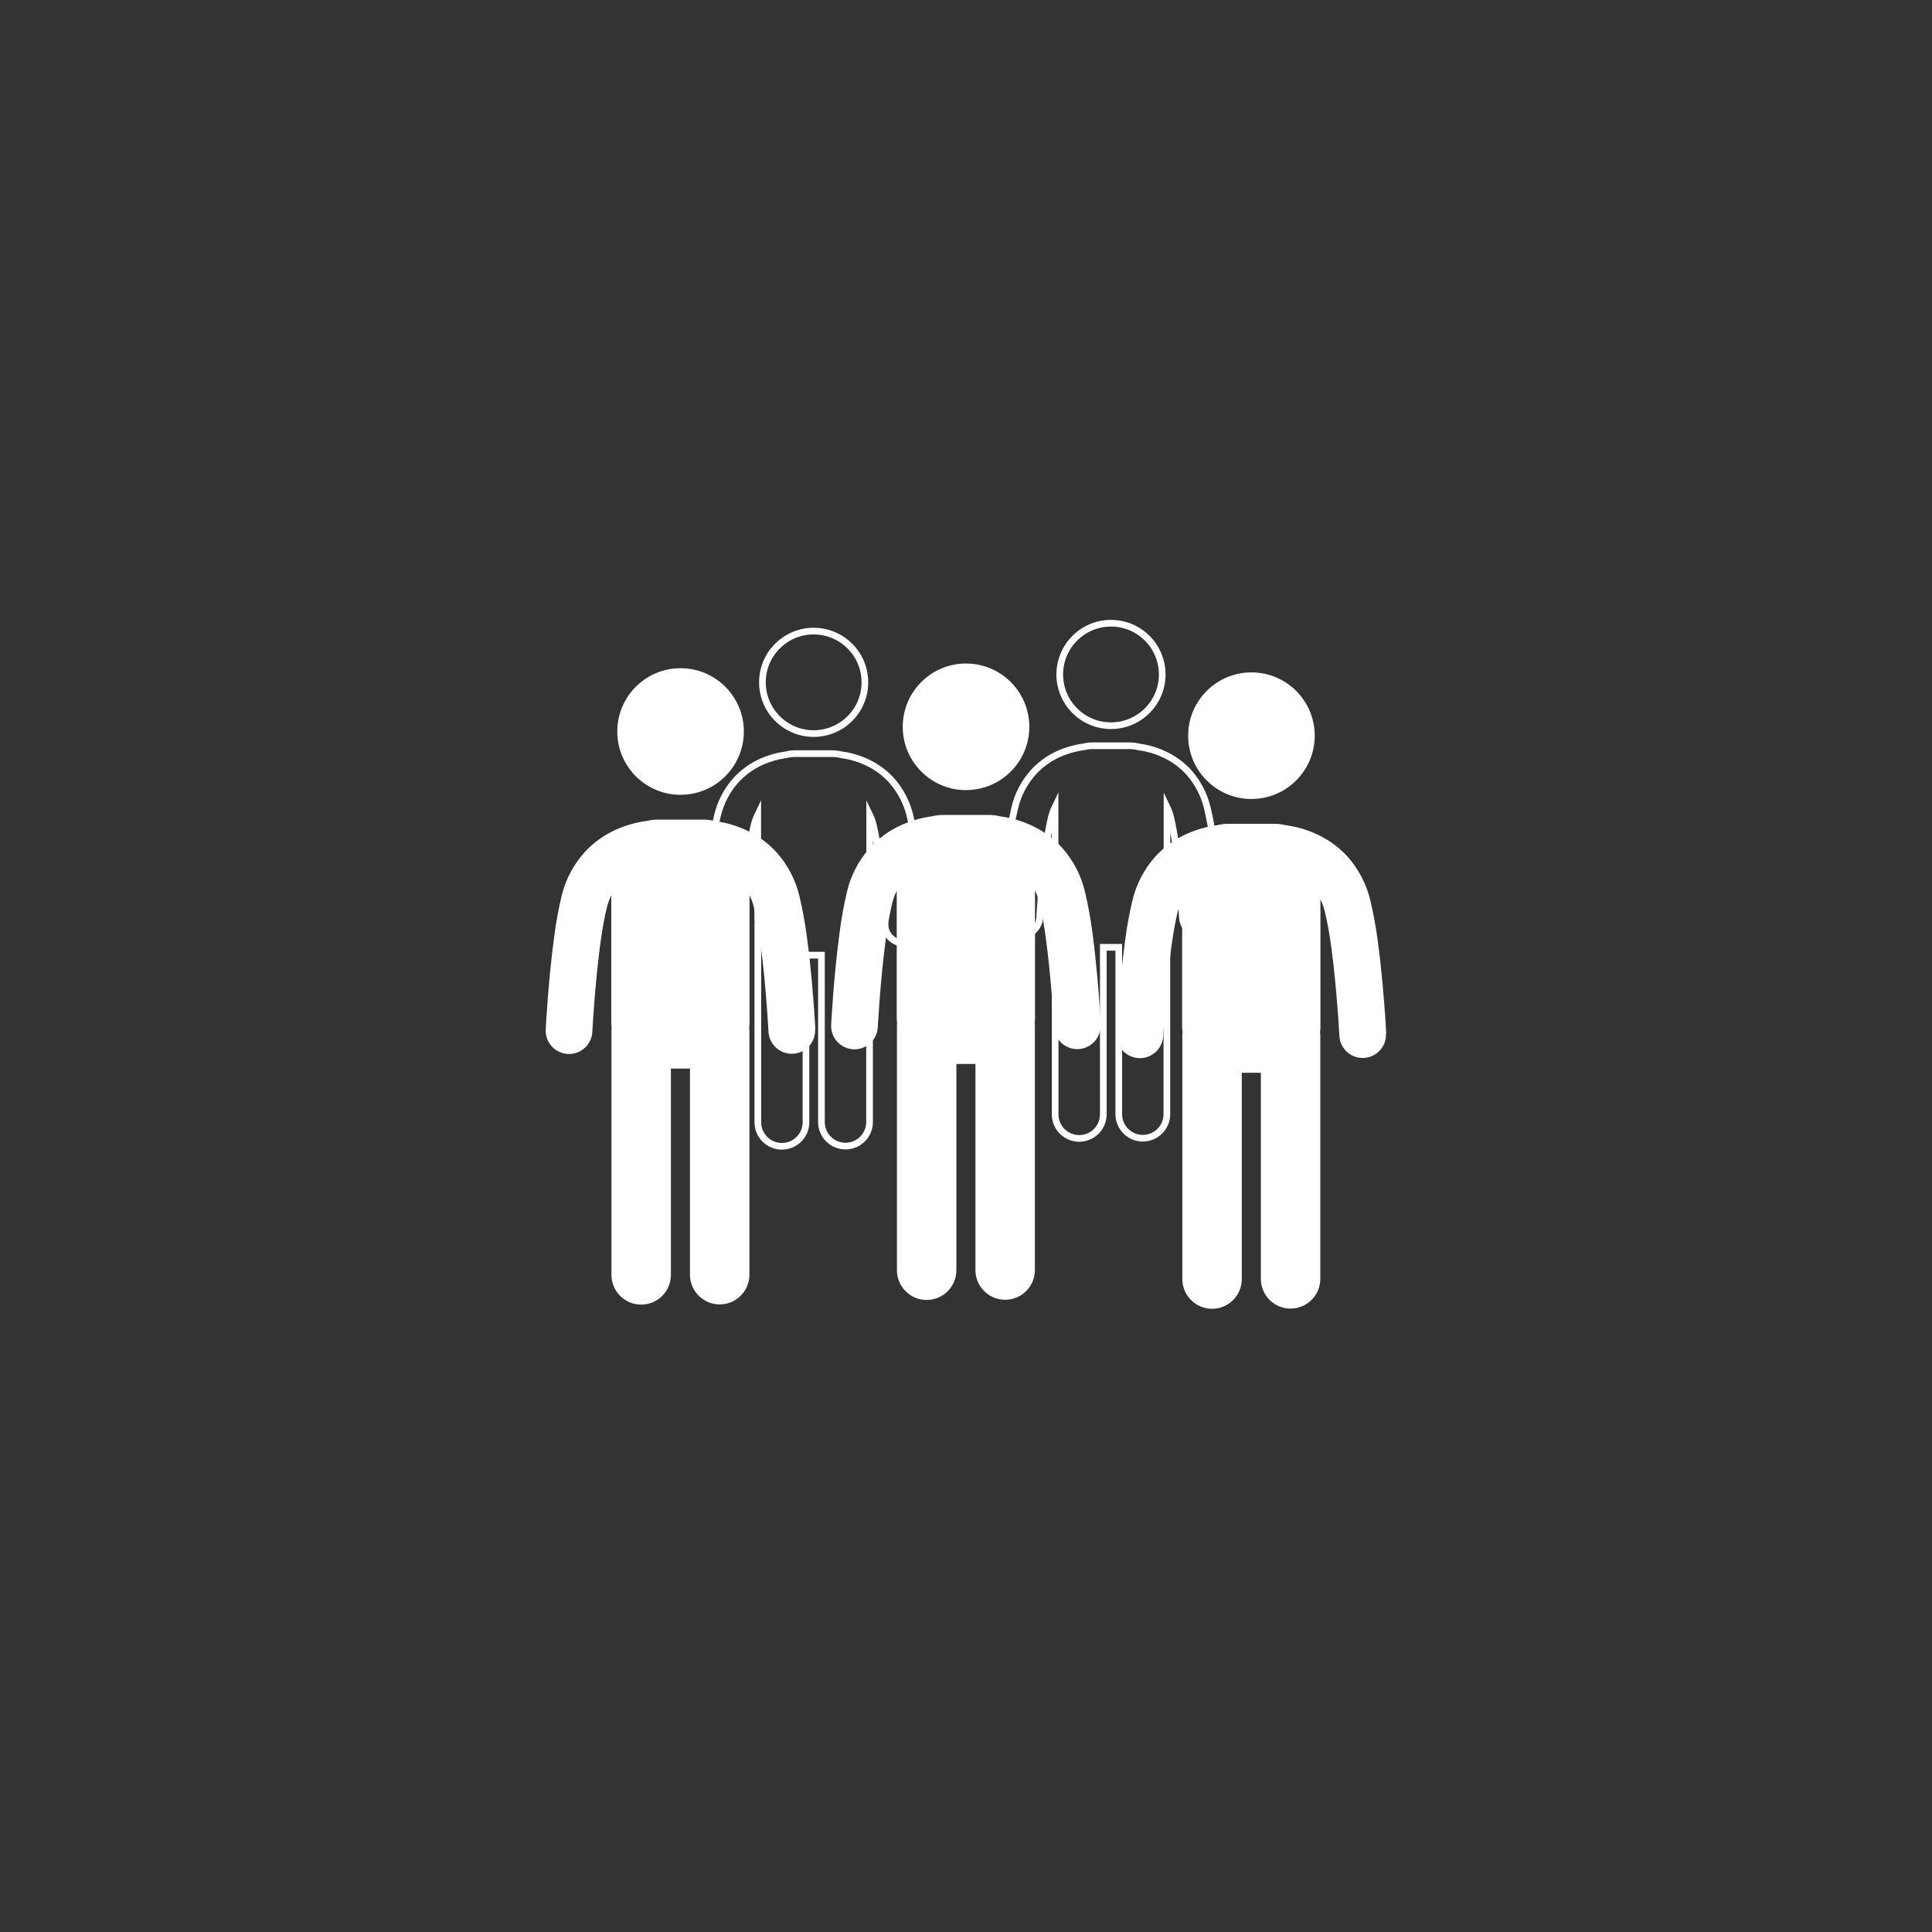
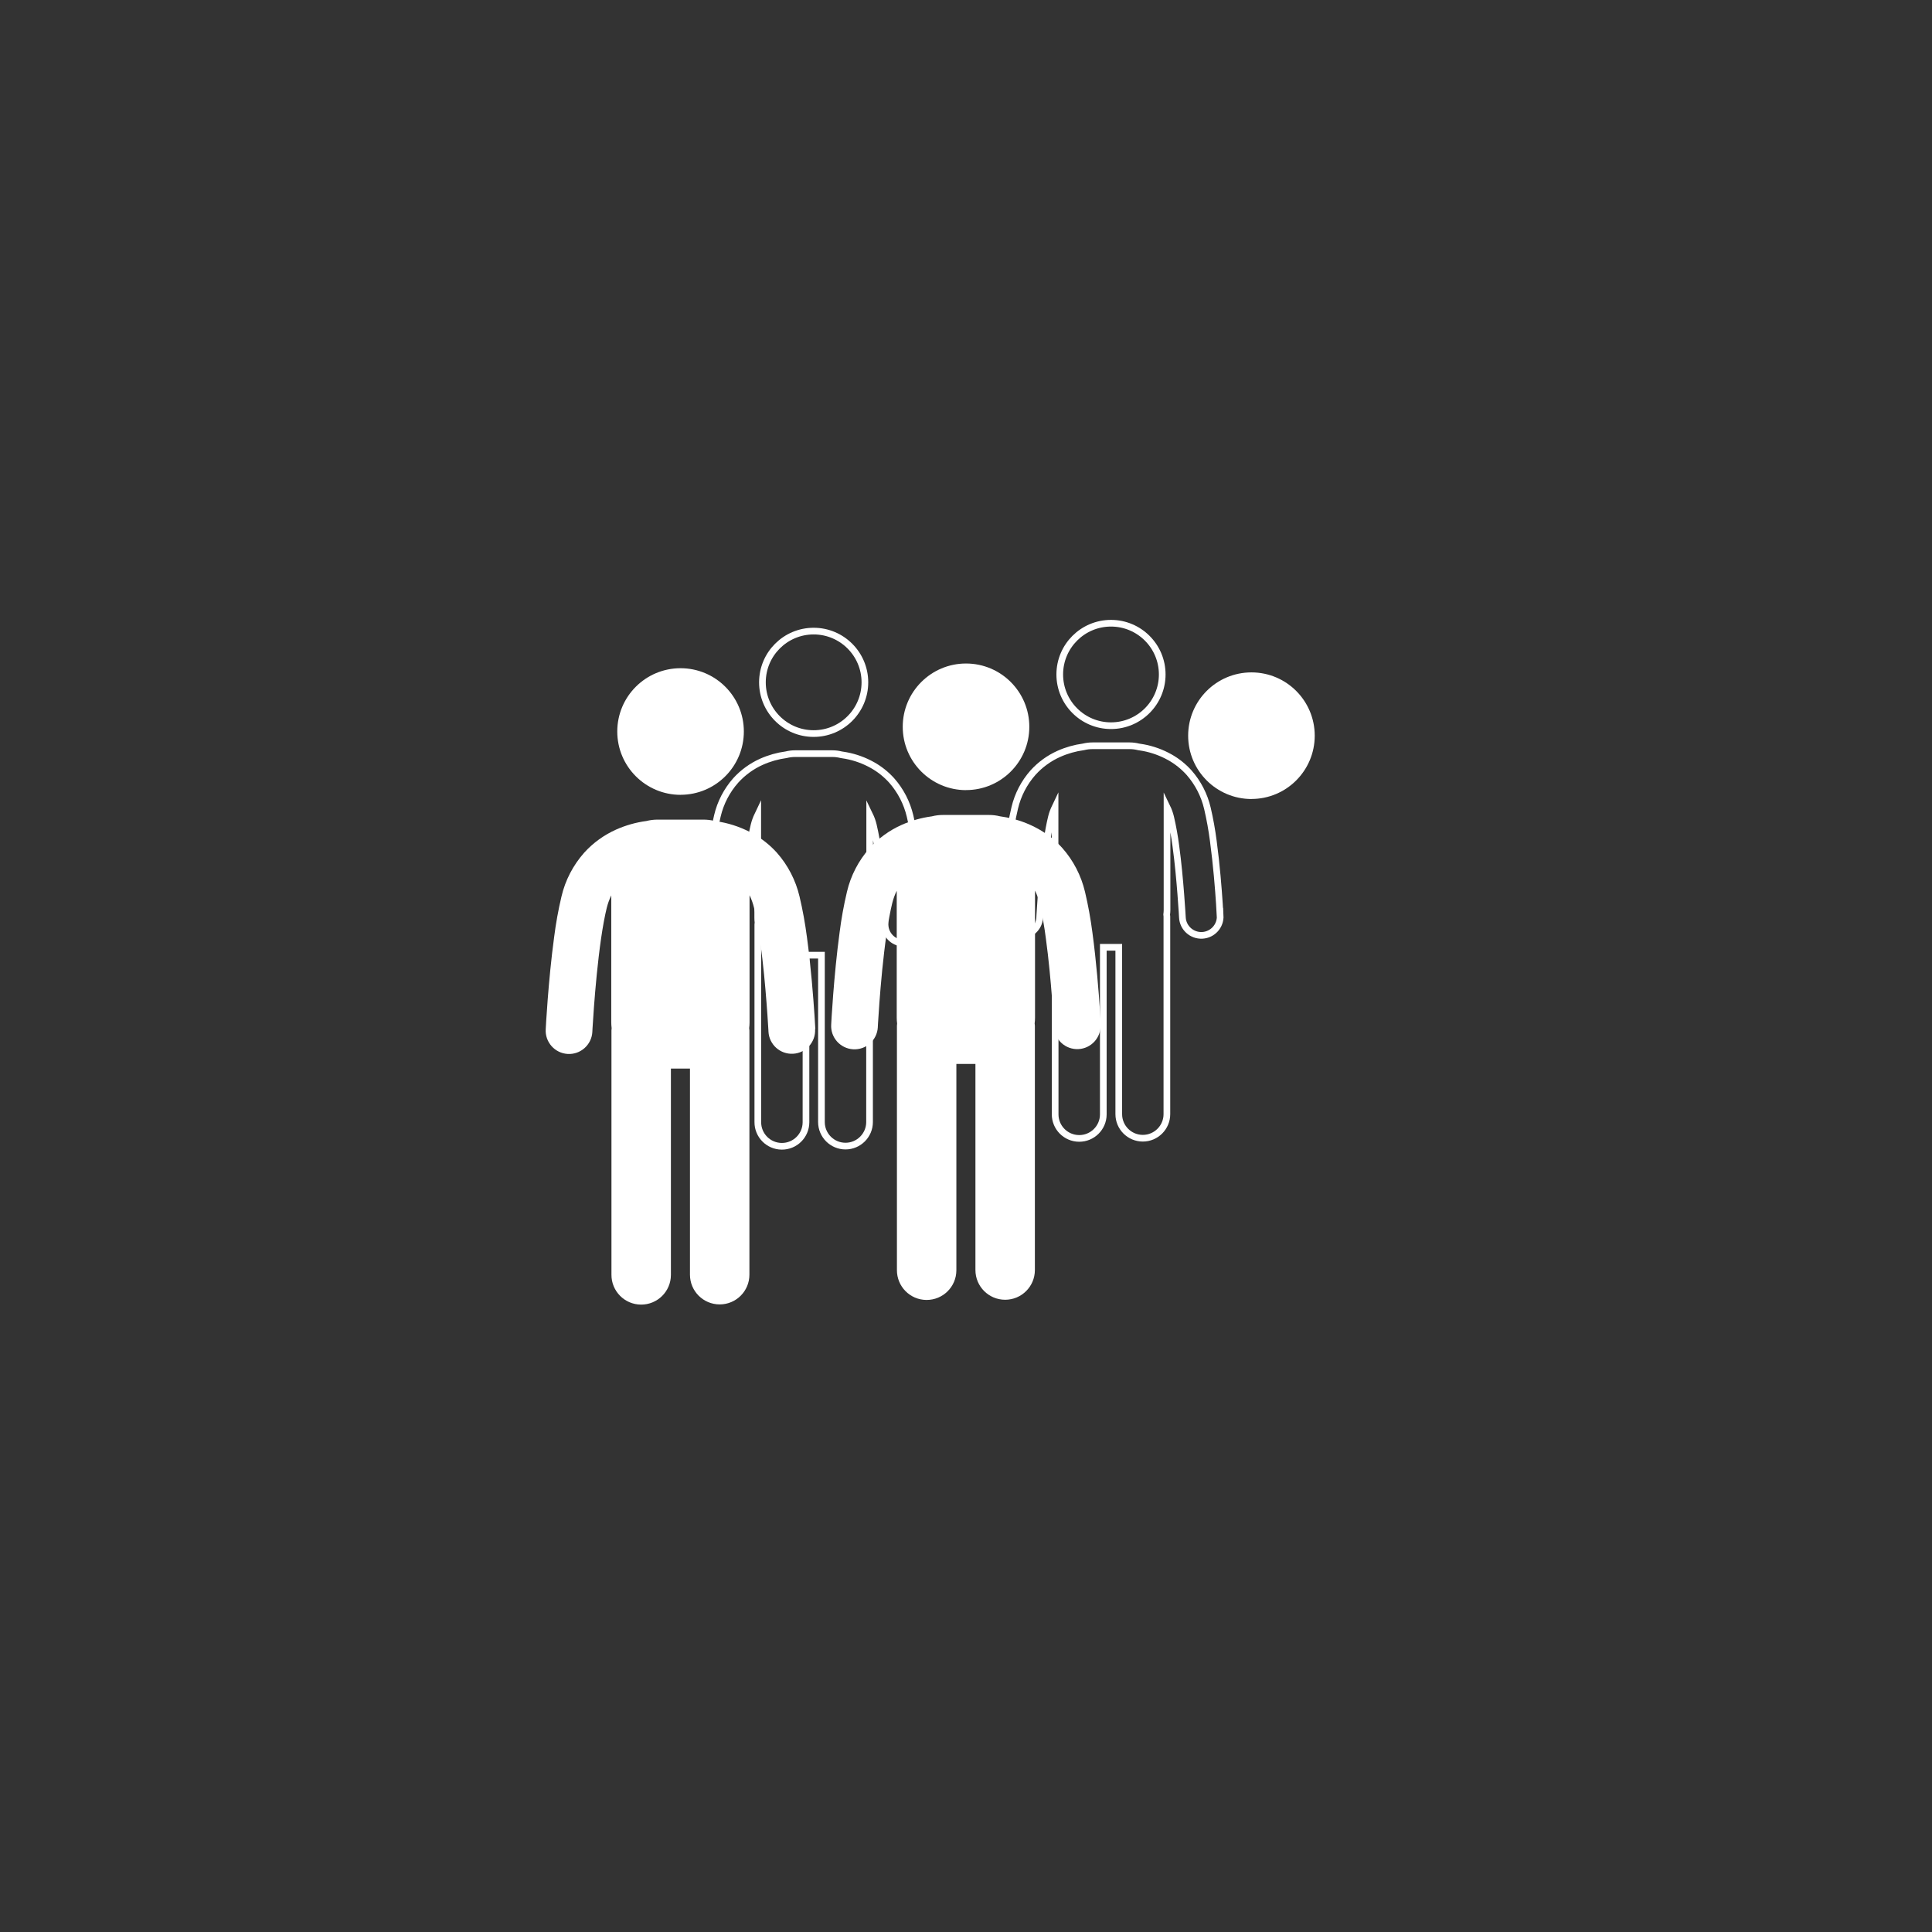
<svg xmlns="http://www.w3.org/2000/svg" id="Calque_2" viewBox="0 0 402.35 402.35">
  <rect x="0" y="0" width="402.35" height="402.35" fill="#333333" stroke="none" />
  <defs>
    <style>
      .cls-1 {
        stroke: #fff;
        stroke-miterlimit: 10;
        stroke-width: 1.39px;
      }

      .cls-1, .cls-2 {
        fill: none;
      }

      .cls-3 {
        fill: #fff;
      }
    </style>
  </defs>
  <g id="Calque_1-2" data-name="Calque_1">
    <g>
      <g>
        <g>
          <path class="cls-1" d="M231.37,151.13c5.89,0,10.67-4.78,10.67-10.67,0-5.89-4.78-10.67-10.67-10.67-5.89,0-10.67,4.78-10.67,10.67,0,5.89,4.78,10.67,10.67,10.67h0Z" />
-           <path class="cls-1" d="M254.09,190.67s-.18-3.67-.6-8.26c-.21-2.29-.48-4.82-.81-7.27-.3-2.3-.71-4.59-1.24-6.85-.65-2.74-1.96-5.28-3.83-7.4-1.16-1.28-2.51-2.36-4.01-3.2-1.7-.95-3.54-1.62-5.45-1.98-.38-.07-.73-.13-1.04-.17-.61-.15-1.23-.23-1.85-.23h-7.76c-.63,0-1.26.08-1.87.23-1.77.24-3.5.73-5.13,1.46-2.03.91-3.85,2.23-5.35,3.88-1.87,2.11-3.19,4.65-3.83,7.39-.53,2.26-.95,4.54-1.24,6.85-1,7.33-1.41,15.47-1.42,15.53-.13,2.17,1.53,4.03,3.7,4.16,2.17.13,4.03-1.53,4.16-3.7,0-.02,0-.03,0-.05,0,0,.01-.21.03-.6.08-1.39.32-5.02.72-9.04.2-2.01.44-4.11.73-6.08.28-1.96.62-3.78.96-5.16.18-.73.44-1.43.76-2.1v21.42c0,.32.02.65.06.97,0,.13-.04.26-.04.39v41.17c-.02,2.77,2.21,5.03,4.98,5.05,2.77.02,5.03-2.21,5.05-4.98,0-.02,0-.04,0-.07v-34.75h3.22v34.75c0,2.77,2.25,5.01,5.01,5.01s5.01-2.25,5.01-5.01v-41.17c0-.13-.03-.26-.04-.39.04-.32.07-.64.07-.96v-21.44c.33.68.58,1.39.76,2.13.46,1.98.82,3.99,1.08,6,.47,3.43.81,7.17,1.03,10.03.11,1.43.19,2.65.25,3.5.03.43.05.76.06.99s.02.34.02.34c.11,2.17,1.96,3.84,4.14,3.73,2.17-.11,3.84-1.96,3.73-4.14h0Z" />
+           <path class="cls-1" d="M254.09,190.67s-.18-3.67-.6-8.26c-.21-2.29-.48-4.82-.81-7.27-.3-2.3-.71-4.59-1.24-6.85-.65-2.74-1.96-5.28-3.83-7.4-1.16-1.28-2.51-2.36-4.01-3.2-1.7-.95-3.54-1.62-5.45-1.98-.38-.07-.73-.13-1.04-.17-.61-.15-1.23-.23-1.85-.23h-7.76c-.63,0-1.26.08-1.87.23-1.77.24-3.5.73-5.13,1.46-2.03.91-3.85,2.23-5.35,3.88-1.87,2.11-3.19,4.65-3.83,7.39-.53,2.26-.95,4.54-1.24,6.85-1,7.33-1.41,15.47-1.42,15.53-.13,2.17,1.53,4.03,3.7,4.16,2.17.13,4.03-1.53,4.16-3.7,0-.02,0-.03,0-.05,0,0,.01-.21.03-.6.08-1.39.32-5.02.72-9.04.2-2.01.44-4.11.73-6.08.28-1.96.62-3.78.96-5.16.18-.73.44-1.43.76-2.1v21.42c0,.32.02.65.06.97,0,.13-.04.26-.04.39v41.17c-.02,2.77,2.21,5.03,4.98,5.05,2.77.02,5.03-2.21,5.05-4.98,0-.02,0-.04,0-.07v-34.75h3.22v34.75c0,2.77,2.25,5.01,5.01,5.01s5.01-2.25,5.01-5.01v-41.17c0-.13-.03-.26-.04-.39.04-.32.07-.64.07-.96v-21.44c.33.68.58,1.39.76,2.13.46,1.98.82,3.99,1.08,6,.47,3.43.81,7.17,1.03,10.03.11,1.43.19,2.65.25,3.5.03.43.05.76.06.99s.02.34.02.34c.11,2.17,1.96,3.84,4.14,3.73,2.17-.11,3.84-1.96,3.73-4.14Z" />
        </g>
        <g>
          <path class="cls-1" d="M169.45,152.77c5.89,0,10.67-4.78,10.67-10.67,0-5.89-4.78-10.67-10.67-10.67-5.89,0-10.67,4.78-10.67,10.67,0,5.89,4.78,10.67,10.67,10.67h0Z" />
          <path class="cls-1" d="M192.17,192.31s-.18-3.67-.6-8.26c-.21-2.29-.48-4.82-.81-7.27-.3-2.3-.71-4.59-1.24-6.85-.65-2.74-1.96-5.28-3.83-7.4-1.16-1.28-2.51-2.36-4.01-3.2-1.7-.95-3.54-1.62-5.45-1.98-.38-.07-.73-.13-1.04-.17-.61-.15-1.23-.23-1.85-.23h-7.76c-.63,0-1.26.08-1.87.23-1.77.24-3.5.73-5.13,1.46-2.03.91-3.85,2.23-5.35,3.88-1.87,2.11-3.19,4.65-3.83,7.39-.53,2.26-.95,4.54-1.24,6.85-1,7.33-1.41,15.47-1.42,15.53-.13,2.17,1.53,4.03,3.7,4.16,2.17.13,4.03-1.53,4.16-3.7,0-.02,0-.03,0-.05,0,0,.01-.21.03-.6.08-1.39.32-5.02.72-9.04.2-2.01.44-4.11.73-6.08.28-1.96.62-3.78.96-5.16.18-.73.44-1.43.76-2.1v21.42c0,.32.02.65.06.97,0,.13-.04.26-.04.39v41.17c-.02,2.77,2.21,5.03,4.98,5.05,2.77.02,5.03-2.21,5.05-4.98,0-.02,0-.04,0-.07v-34.75h3.22v34.75c0,2.77,2.25,5.01,5.01,5.01s5.01-2.25,5.01-5.01v-41.17c0-.13-.03-.26-.04-.39.04-.32.07-.64.07-.96v-21.44c.33.68.58,1.39.76,2.13.46,1.98.82,3.99,1.08,6,.47,3.43.81,7.17,1.03,10.03.11,1.43.19,2.65.25,3.5.03.43.05.76.06.99s.02.34.02.34c.11,2.17,1.96,3.84,4.14,3.73,2.17-.11,3.84-1.96,3.73-4.14h0Z" />
        </g>
        <g>
          <path class="cls-3" d="M141.73,165.52c7.28,0,13.18-5.9,13.18-13.18,0-7.28-5.9-13.18-13.18-13.18-7.28,0-13.18,5.9-13.18,13.18,0,7.28,5.9,13.18,13.18,13.19h0Z" />
          <path class="cls-3" d="M169.8,214.35s-.23-4.53-.75-10.2c-.26-2.83-.59-5.96-1-8.98-.37-2.84-.88-5.67-1.54-8.46-.8-3.39-2.42-6.53-4.73-9.14-1.43-1.58-3.1-2.91-4.96-3.95-2.1-1.17-4.37-2-6.74-2.44-.47-.09-.9-.16-1.28-.21-.75-.19-1.52-.28-2.29-.28h-9.59c-.78,0-1.56.1-2.31.29-2.19.29-4.32.9-6.34,1.8-2.51,1.13-4.76,2.76-6.61,4.8-2.31,2.61-3.94,5.74-4.73,9.13-.66,2.79-1.17,5.61-1.53,8.46-1.23,9.06-1.75,19.11-1.75,19.18-.16,2.68,1.89,4.98,4.57,5.14,2.68.16,4.98-1.89,5.14-4.57,0-.02,0-.04,0-.06,0,0,.01-.26.04-.75.1-1.72.39-6.2.88-11.16.25-2.48.55-5.08.9-7.51.35-2.42.76-4.67,1.18-6.37.22-.9.54-1.77.94-2.6v26.46c0,.4.03.8.08,1.19,0,.16-.04.32-.04.48v50.86c-.02,3.42,2.73,6.21,6.15,6.23,3.42.02,6.21-2.73,6.23-6.15,0-.03,0-.05,0-.08v-42.92h3.97v42.92c0,3.42,2.77,6.19,6.19,6.19s6.19-2.77,6.19-6.19v-50.86c0-.16-.04-.32-.05-.48.05-.39.08-.79.08-1.19v-26.49c.41.84.72,1.72.94,2.63.57,2.45,1.02,4.92,1.33,7.42.58,4.24,1,8.86,1.27,12.39.14,1.77.24,3.27.3,4.33.03.53.06.94.08,1.22s.02.42.02.42c.14,2.68,2.43,4.74,5.11,4.6,2.68-.14,4.74-2.43,4.6-5.11h0Z" />
        </g>
        <g>
          <path class="cls-3" d="M201.18,164.54c7.28,0,13.18-5.9,13.18-13.18,0-7.28-5.9-13.18-13.18-13.18-7.28,0-13.18,5.9-13.18,13.18,0,7.28,5.9,13.18,13.18,13.19h0Z" />
          <path class="cls-3" d="M229.25,213.38s-.23-4.53-.75-10.2c-.26-2.83-.59-5.96-1-8.98-.37-2.84-.88-5.67-1.54-8.46-.8-3.39-2.42-6.53-4.73-9.14-1.43-1.58-3.1-2.91-4.96-3.95-2.1-1.17-4.37-2-6.74-2.44-.47-.09-.9-.16-1.28-.21-.75-.19-1.52-.28-2.29-.28h-9.59c-.78,0-1.56.1-2.31.29-2.19.29-4.32.9-6.34,1.8-2.51,1.13-4.76,2.76-6.61,4.8-2.31,2.61-3.94,5.74-4.73,9.13-.66,2.79-1.17,5.61-1.53,8.46-1.23,9.06-1.75,19.11-1.75,19.18-.16,2.68,1.89,4.98,4.57,5.14,2.68.16,4.98-1.89,5.14-4.57,0-.02,0-.04,0-.06,0,0,.01-.26.04-.75.1-1.72.39-6.2.88-11.16.25-2.48.55-5.08.9-7.51.35-2.42.76-4.67,1.18-6.37.22-.9.54-1.77.94-2.6v26.46c0,.4.03.8.08,1.19,0,.16-.04.32-.04.48v50.86c-.02,3.42,2.73,6.21,6.15,6.23,3.42.02,6.21-2.73,6.23-6.15,0-.03,0-.05,0-.08v-42.92h3.97v42.92c0,3.42,2.77,6.19,6.19,6.19s6.19-2.77,6.19-6.19v-50.86c0-.16-.04-.32-.05-.48.05-.39.08-.79.08-1.19v-26.49c.41.84.72,1.72.94,2.63.57,2.45,1.02,4.92,1.33,7.42.58,4.24,1,8.86,1.27,12.39.14,1.77.24,3.27.3,4.33.03.53.06.94.08,1.22s.02.42.02.42c.14,2.68,2.43,4.74,5.11,4.6,2.68-.14,4.74-2.43,4.6-5.11h0Z" />
        </g>
        <g>
          <path class="cls-3" d="M260.62,166.39c7.28,0,13.18-5.9,13.18-13.18,0-7.28-5.9-13.18-13.18-13.18-7.28,0-13.18,5.9-13.18,13.18,0,7.28,5.9,13.18,13.18,13.19h0Z" />
-           <path class="cls-3" d="M288.69,215.22s-.23-4.53-.75-10.2c-.26-2.83-.59-5.96-1-8.98-.37-2.84-.88-5.67-1.54-8.46-.8-3.39-2.42-6.53-4.73-9.14-1.43-1.58-3.1-2.91-4.96-3.95-2.1-1.17-4.37-2-6.74-2.44-.47-.09-.9-.16-1.28-.21-.75-.19-1.52-.28-2.29-.28h-9.59c-.78,0-1.56.1-2.31.29-2.19.29-4.32.9-6.34,1.8-2.51,1.13-4.76,2.76-6.61,4.8-2.31,2.61-3.94,5.74-4.73,9.13-.66,2.79-1.17,5.61-1.53,8.46-1.23,9.06-1.75,19.11-1.75,19.18-.16,2.68,1.89,4.98,4.57,5.14,2.68.16,4.98-1.89,5.14-4.57,0-.02,0-.04,0-.06,0,0,.01-.26.04-.75.1-1.72.39-6.2.88-11.16.25-2.48.55-5.08.9-7.51.35-2.42.76-4.67,1.18-6.37.22-.9.54-1.77.94-2.6v26.46c0,.4.03.8.08,1.19,0,.16-.04.32-.04.48v50.86c-.02,3.42,2.73,6.21,6.15,6.23,3.42.02,6.21-2.73,6.23-6.15,0-.03,0-.05,0-.08v-42.92h3.97v42.92c0,3.42,2.77,6.19,6.19,6.19s6.19-2.77,6.19-6.19v-50.86c0-.16-.04-.32-.05-.48.05-.39.08-.79.08-1.19v-26.49c.41.84.72,1.72.94,2.63.57,2.45,1.02,4.92,1.33,7.42.58,4.24,1,8.86,1.27,12.39.14,1.77.24,3.27.3,4.33.03.53.06.94.08,1.22s.02.42.02.42c.14,2.68,2.43,4.74,5.11,4.6,2.68-.14,4.74-2.43,4.6-5.11h0Z" />
        </g>
      </g>
      <rect class="cls-2" width="402.35" height="402.35" />
    </g>
  </g>
</svg>